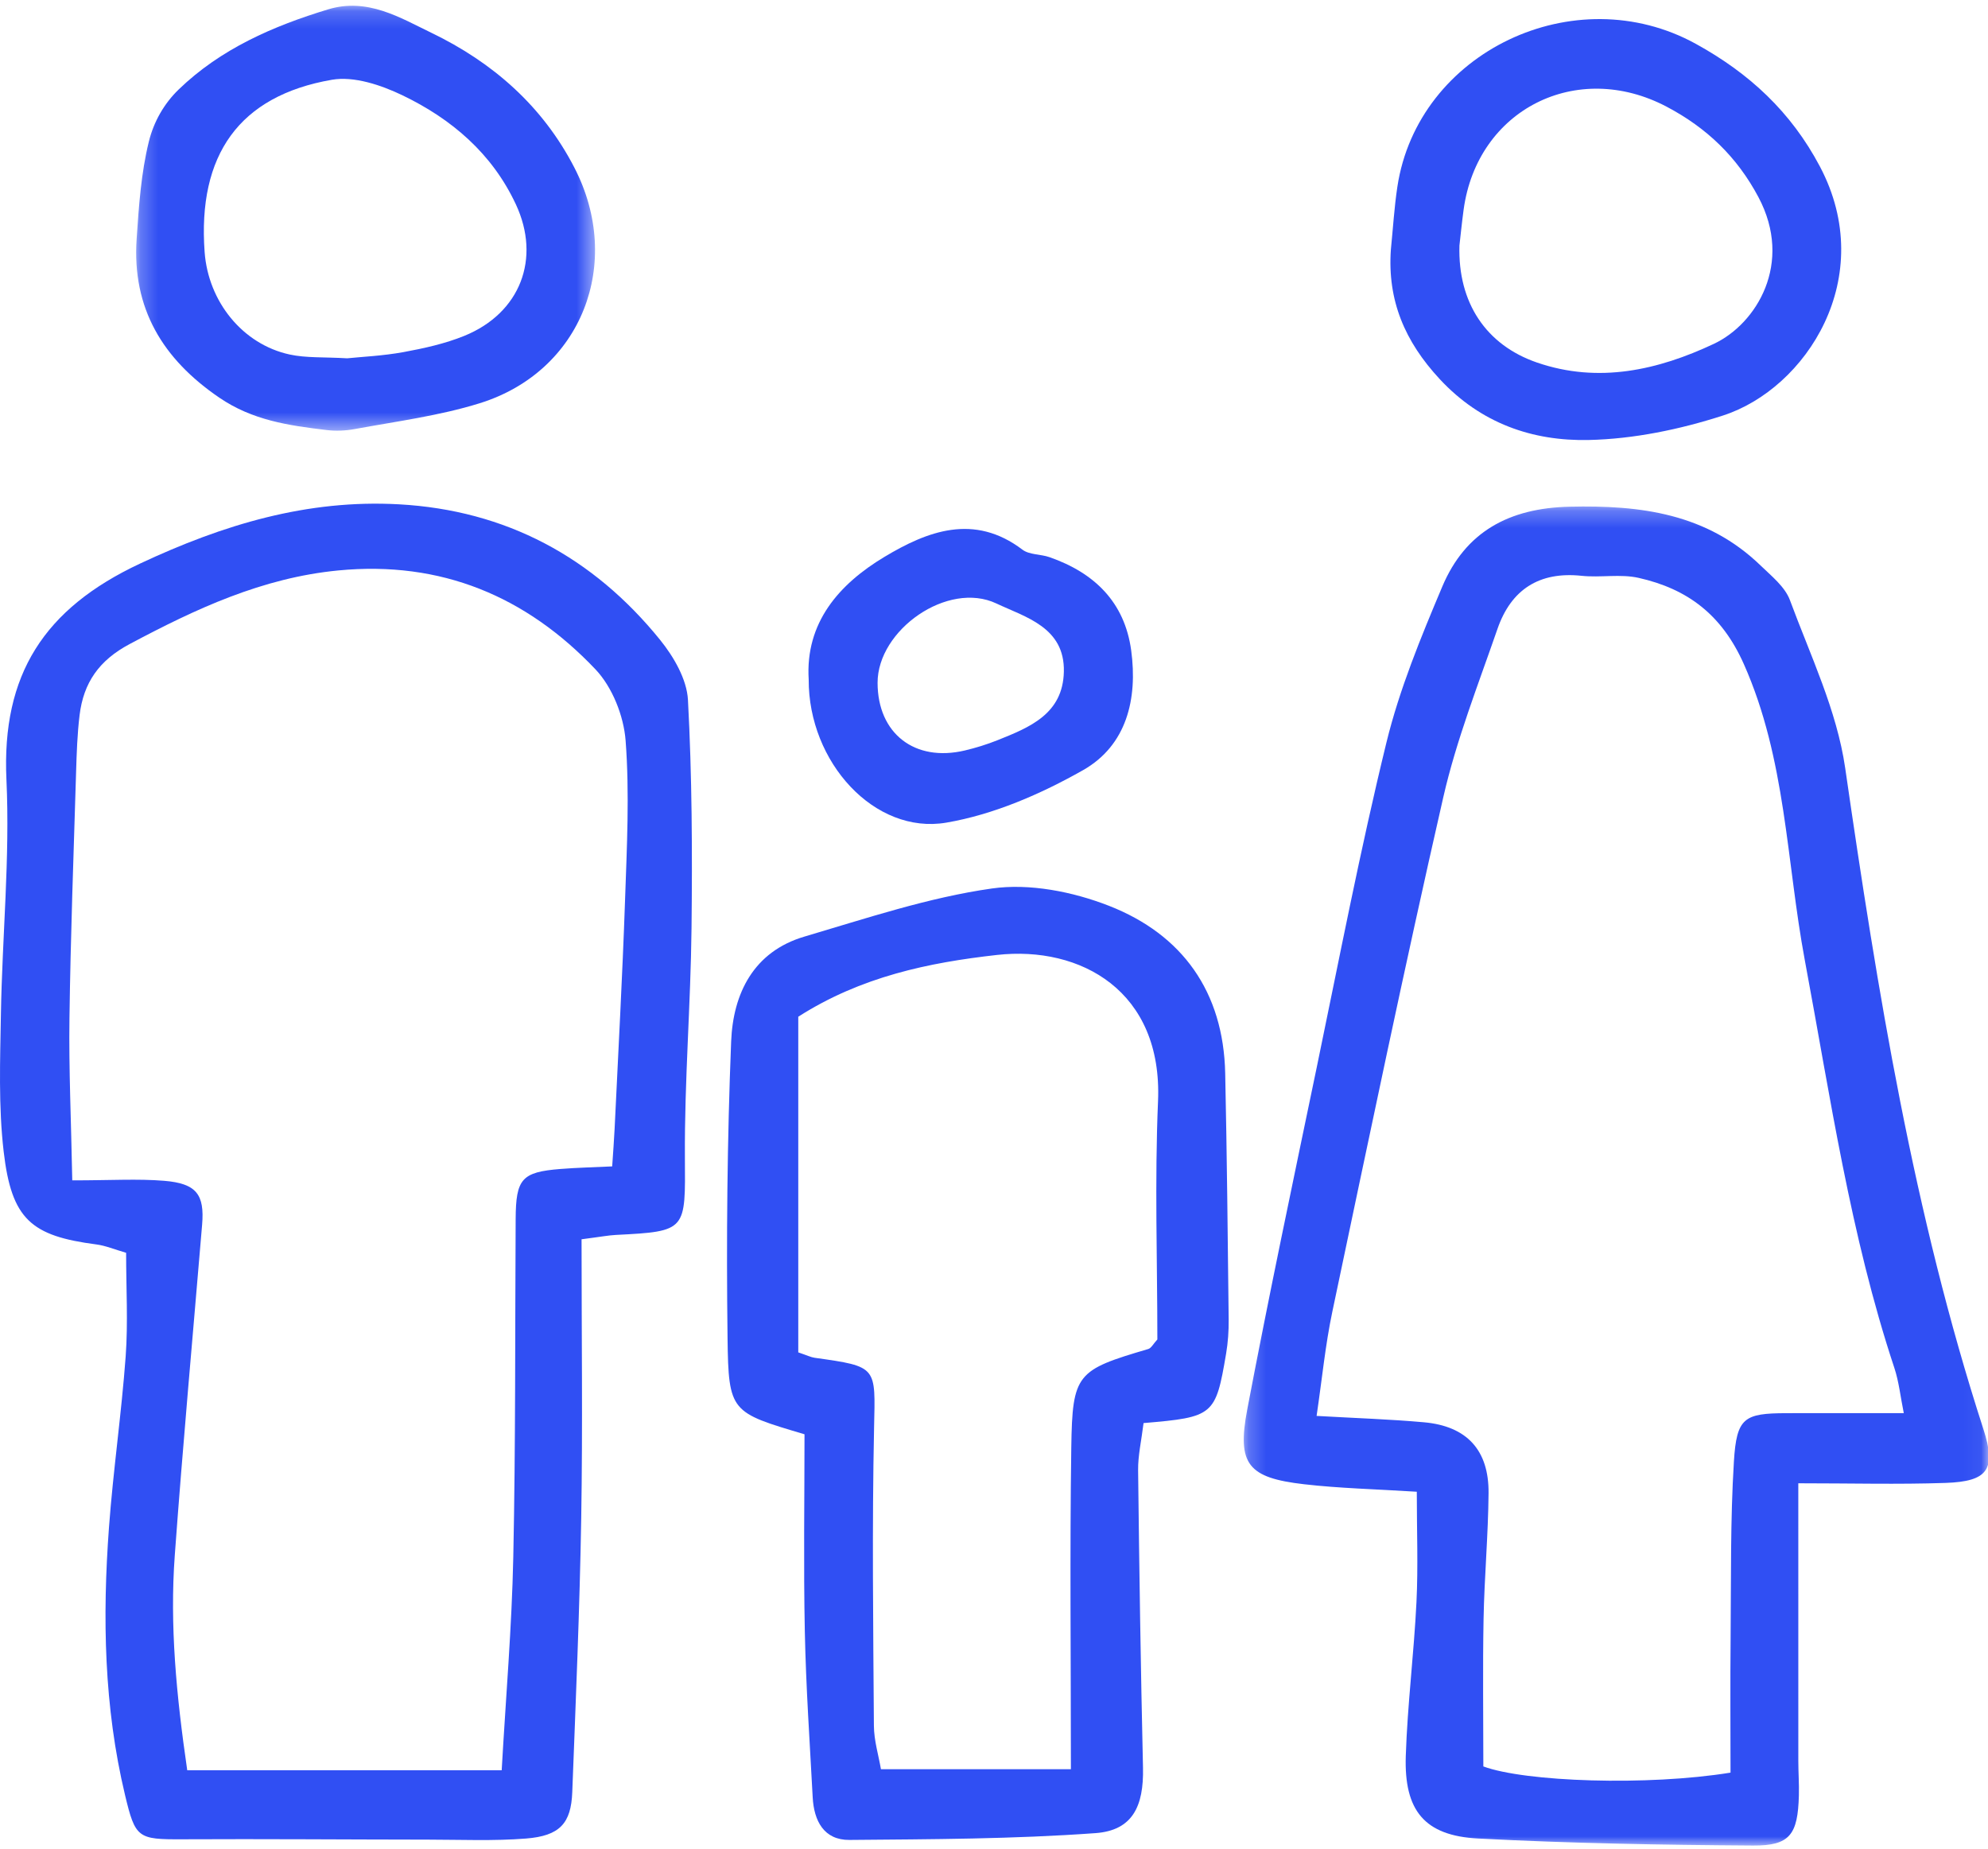
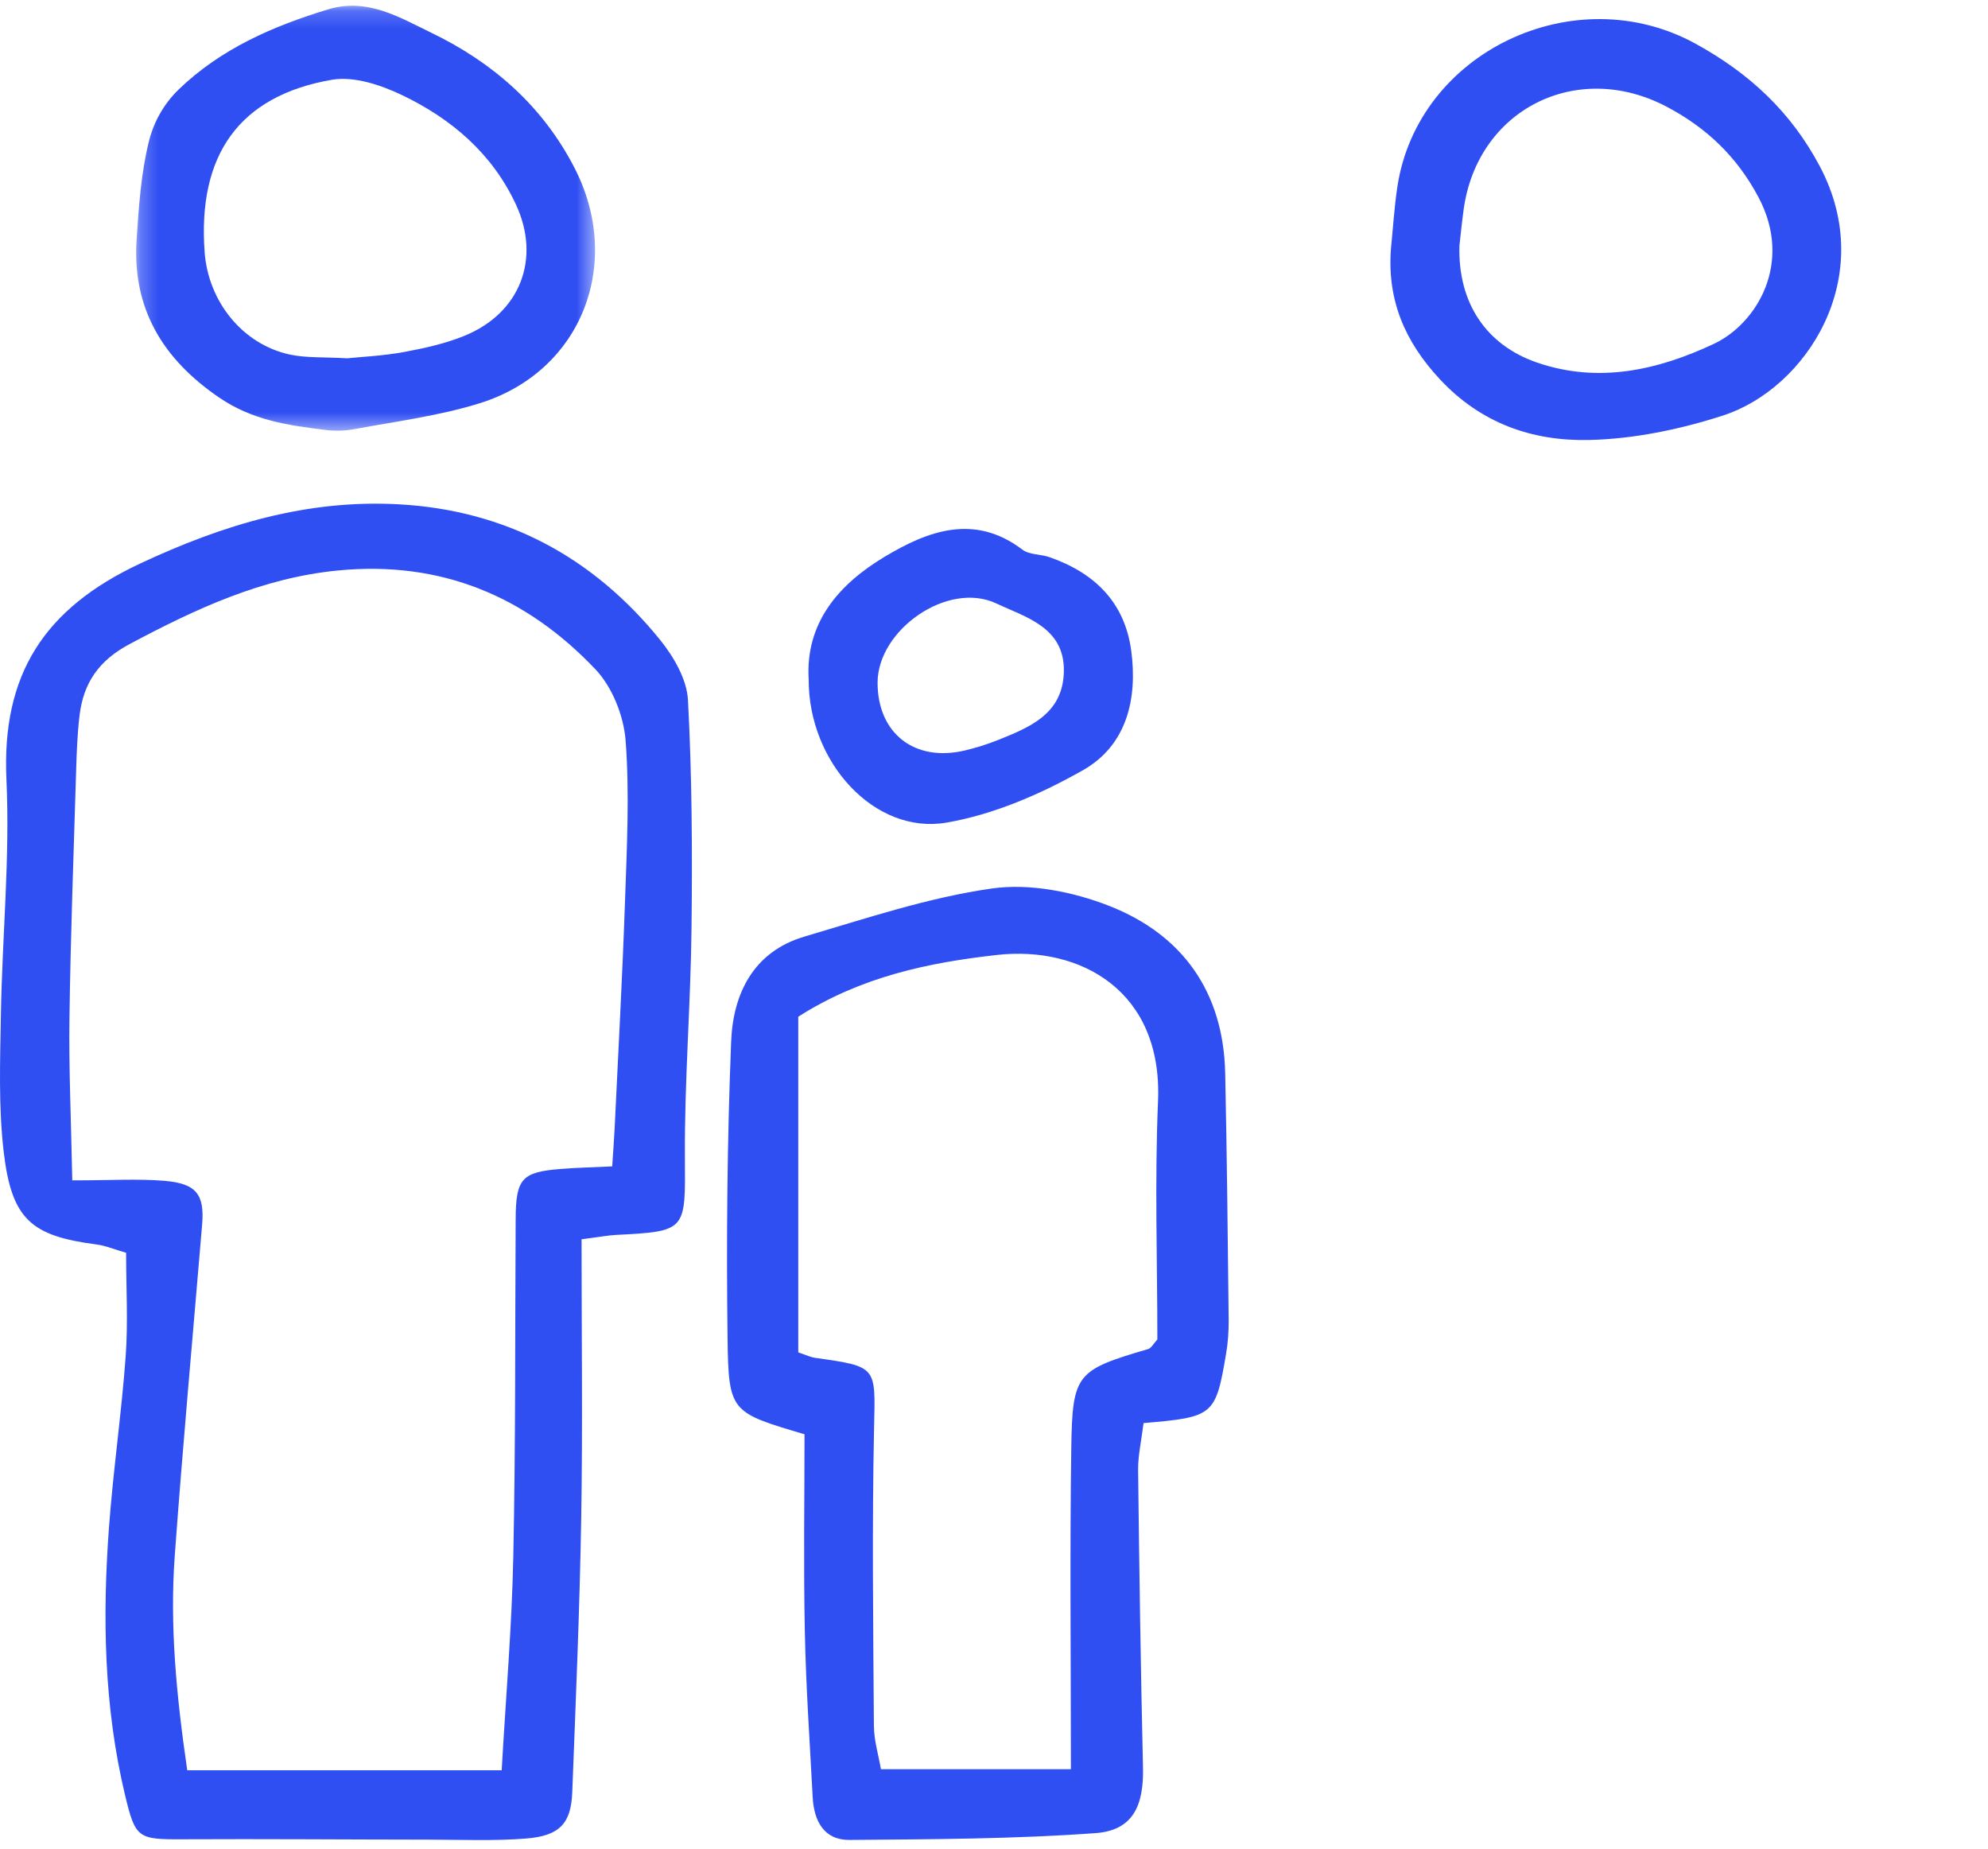
<svg xmlns="http://www.w3.org/2000/svg" xmlns:xlink="http://www.w3.org/1999/xlink" width="114px" height="106px" viewBox="0 0 114 106" version="1.1">
  <title>Group 15</title>
  <desc>Created with Sketch.</desc>
  <defs>
-     <polygon id="path-1" points="0.215 0.251 42.952 0.251 42.952 77.031 0.215 77.031" />
    <polygon id="path-3" points="0.237 0.178 26.551 0.178 26.551 24.543 0.237 24.543" />
  </defs>
  <g id="Guide-Style" stroke="none" stroke-width="1" fill="none" fill-rule="evenodd">
    <g id="Assets-Guide" transform="translate(-119, -3728)">
      <g id="Group-15" transform="translate(119, 3728)">
        <path d="M35.842,51.64 C35.692,56.011 35.45,60.379 35.243,64.748 C35.213,65.386 35.161,66.022 35.105,66.88 C34.028,66.932 33.079,66.952 32.135,67.028 C29.92,67.205 29.583,67.589 29.57,69.895 C29.532,76.354 29.57,82.815 29.434,89.272 C29.35,93.305 29.005,97.333 28.769,101.505 L10.737,101.505 C10.113,97.212 9.728,93.208 10.023,89.174 C10.485,82.852 11.061,76.54 11.59,70.224 C11.735,68.493 11.269,67.858 9.412,67.706 C7.901,67.582 6.372,67.681 4.144,67.681 C4.078,64.229 3.943,61.308 3.983,58.39 C4.047,53.685 4.221,48.982 4.363,44.279 C4.396,43.186 4.432,42.088 4.564,41.004 C4.789,39.157 5.671,37.869 7.425,36.935 C11.219,34.914 15.029,33.132 19.398,32.709 C25.301,32.139 30.177,34.196 34.148,38.381 C35.112,39.398 35.768,41.051 35.875,42.464 C36.107,45.505 35.946,48.582 35.842,51.64 M37.853,36.69 C34.012,31.944 29.009,29.256 22.879,28.917 C17.621,28.627 12.818,30.072 8.025,32.318 C2.536,34.891 0.089,38.673 0.369,44.704 C0.577,49.175 0.128,53.674 0.052,58.163 C0.007,60.788 -0.092,63.44 0.211,66.036 C0.665,69.924 1.79,70.868 5.533,71.356 C6.052,71.423 6.551,71.637 7.232,71.834 C7.232,73.862 7.348,75.825 7.207,77.769 C6.968,81.045 6.491,84.305 6.249,87.581 C5.869,92.73 5.96,97.865 7.17,102.927 C7.76,105.396 7.903,105.476 10.452,105.463 C15.161,105.438 19.87,105.479 24.58,105.483 C26.443,105.485 28.314,105.567 30.166,105.42 C32.1,105.266 32.748,104.551 32.816,102.76 C33.016,97.516 33.243,92.272 33.33,87.026 C33.418,81.783 33.349,76.538 33.349,71.059 C34.469,70.915 34.889,70.832 35.312,70.81 C39.403,70.603 39.301,70.565 39.275,66.34 C39.249,61.968 39.607,57.595 39.655,53.222 C39.703,48.857 39.685,44.485 39.45,40.129 C39.386,38.949 38.633,37.654 37.853,36.69" id="Fill-1" fill="#304FF3" />
        <g id="Group-5" transform="translate(71.106, 28.791)">
          <mask id="mask-2" fill="white">
            <use xlink:href="#path-1" />
          </mask>
          <g id="Clip-4" />
          <path d="M31.338,52.239 C28.911,52.246 28.478,52.489 28.323,55.011 C28.115,58.389 28.166,61.783 28.134,65.17 C28.109,67.679 28.129,70.189 28.129,72.85 C23.365,73.623 16.354,73.38 13.955,72.495 C13.955,69.635 13.915,66.831 13.968,64.029 C14.014,61.625 14.234,59.224 14.254,56.82 C14.274,54.349 13.003,52.984 10.556,52.762 C8.615,52.587 6.663,52.526 4.393,52.396 C4.709,50.258 4.895,48.323 5.293,46.432 C7.369,36.587 9.416,26.735 11.657,16.927 C12.408,13.642 13.66,10.465 14.766,7.268 C15.543,5.024 17.149,3.968 19.587,4.225 C20.672,4.34 21.815,4.108 22.861,4.344 C25.656,4.974 27.628,6.445 28.891,9.283 C31.316,14.728 31.328,20.588 32.388,26.26 C33.856,34.11 34.997,42.024 37.523,49.641 C37.787,50.438 37.873,51.295 38.065,52.238 C35.661,52.238 33.499,52.233 31.338,52.239 M42.627,53.144 C38.623,40.791 36.559,28.05 34.704,15.242 C34.227,11.947 32.709,8.79 31.535,5.619 C31.252,4.855 30.481,4.241 29.857,3.638 C26.78,0.66 22.99,0.165 18.895,0.262 C15.423,0.345 12.927,1.701 11.601,4.842 C10.37,7.758 9.146,10.725 8.397,13.787 C6.891,19.952 5.692,26.193 4.401,32.41 C3.042,38.946 1.66,45.48 0.414,52.038 C-0.182,55.176 0.468,55.944 3.671,56.314 C5.717,56.55 7.786,56.595 10.139,56.744 C10.139,58.973 10.22,61.026 10.12,63.071 C9.976,66.016 9.603,68.952 9.507,71.897 C9.406,75.031 10.586,76.467 13.651,76.628 C18.901,76.903 24.163,76.996 29.421,77.031 C31.539,77.045 31.988,76.399 32.049,74.16 C32.067,73.504 32.018,72.846 32.017,72.188 C32.014,66.959 32.016,61.729 32.016,56.259 C35.04,56.259 37.754,56.331 40.462,56.238 C42.893,56.154 43.378,55.463 42.627,53.144" id="Fill-3" fill="#304FF3" mask="url(#mask-2)" />
        </g>
        <path d="M66.406,63.142 C66.211,67.725 66.368,72.324 66.368,76.804 C66.139,77.05 66.02,77.301 65.841,77.353 C61.746,78.558 61.494,78.753 61.432,82.988 C61.344,89.002 61.41,95.017 61.41,101.446 L50.517,101.446 C50.382,100.652 50.118,99.802 50.113,98.95 C50.074,93.252 50.003,87.552 50.123,81.856 C50.197,78.356 50.34,78.361 46.714,77.854 C46.505,77.825 46.306,77.723 45.776,77.544 L45.776,58.298 C49.375,55.999 53.25,55.195 57.169,54.756 C61.973,54.218 66.675,56.828 66.406,63.142 M63.588,51.936 C61.518,51.128 59.04,50.638 56.88,50.945 C53.239,51.462 49.682,52.656 46.131,53.703 C43.207,54.564 42.037,56.974 41.927,59.715 C41.7,65.382 41.649,71.062 41.721,76.734 C41.775,80.988 41.912,80.986 46.134,82.24 C46.134,85.94 46.074,89.749 46.152,93.556 C46.217,96.724 46.435,99.89 46.603,103.056 C46.674,104.402 47.242,105.513 48.714,105.5 C53.418,105.46 58.132,105.45 62.819,105.11 C64.94,104.956 65.594,103.577 65.544,101.359 C65.414,95.674 65.329,89.988 65.264,84.302 C65.254,83.457 65.453,82.61 65.576,81.598 C69.597,81.257 69.71,81.165 70.31,77.615 C70.419,76.972 70.464,76.309 70.457,75.656 C70.405,70.951 70.358,66.246 70.258,61.543 C70.159,56.885 67.817,53.588 63.588,51.936" id="Fill-6" fill="#304FF3" />
        <g id="Group-10" transform="translate(7.571, 0.151)">
          <mask id="mask-4" fill="white">
            <use xlink:href="#path-3" />
          </mask>
          <g id="Clip-9" />
          <path d="M11.46,4.423 C12.731,4.203 14.284,4.726 15.51,5.315 C18.322,6.667 20.649,8.648 22.01,11.565 C23.461,14.671 22.27,17.802 19.051,19.108 C17.945,19.557 16.747,19.821 15.567,20.038 C14.391,20.254 13.183,20.306 12.339,20.394 C10.994,20.315 9.984,20.382 9.034,20.175 C6.339,19.586 4.371,17.144 4.163,14.3 C3.756,8.738 6.142,5.343 11.46,4.423 M5.007,22.652 C6.907,23.947 8.954,24.244 11.147,24.506 C11.689,24.571 12.237,24.549 12.773,24.45 C15.178,24.008 17.621,23.691 19.938,22.97 C25.797,21.147 28.188,14.935 25.371,9.47 C23.54,5.914 20.671,3.421 17.173,1.733 C15.376,0.865 13.5,-0.298 11.253,0.384 C8.08,1.345 5.076,2.658 2.676,4.979 C1.835,5.792 1.245,6.83 0.965,7.966 C0.519,9.776 0.39,11.677 0.264,13.55 C-0.004,17.524 1.754,20.436 5.007,22.652" id="Fill-8" fill="#304FF3" mask="url(#mask-4)" />
        </g>
        <path d="M83.93,12.022 C84.713,6.274 90.42,3.402 95.574,6.119 C97.865,7.327 99.606,8.99 100.835,11.302 C102.852,15.097 100.721,18.567 98.282,19.715 C95.09,21.217 91.673,22.004 88.138,20.788 C85.226,19.787 83.594,17.368 83.69,14.078 C83.752,13.538 83.827,12.778 83.93,12.022 M91.102,25.229 C93.684,25.173 96.336,24.623 98.805,23.825 C103.568,22.285 107.729,15.911 104.357,9.54 C102.699,6.409 100.309,4.2 97.246,2.514 C90.309,-1.305 81.297,2.968 80.13,10.715 C79.951,11.904 79.88,13.108 79.759,14.305 C79.553,17.223 80.556,19.58 82.562,21.74 C84.925,24.283 87.886,25.298 91.102,25.229" id="Fill-11" fill="#304FF3" />
        <path d="M57.139,34.604 C58.792,35.386 61.063,35.96 61.006,38.513 C60.952,40.941 59.046,41.706 57.193,42.446 C56.588,42.687 55.959,42.882 55.325,43.032 C52.45,43.711 50.328,42.055 50.324,39.153 C50.32,36.116 54.352,33.286 57.139,34.604 M54.268,47.169 C56.981,46.706 59.684,45.532 62.101,44.163 C64.606,42.745 65.244,40.082 64.867,37.295 C64.491,34.52 62.751,32.844 60.184,31.948 C59.676,31.77 59.029,31.819 58.632,31.518 C55.857,29.413 53.174,30.456 50.712,31.934 C48.101,33.501 46.173,35.715 46.374,38.962 C46.354,43.704 50.153,47.871 54.268,47.169" id="Fill-13" fill="#304FF3" />
      </g>
    </g>
  </g>
</svg>